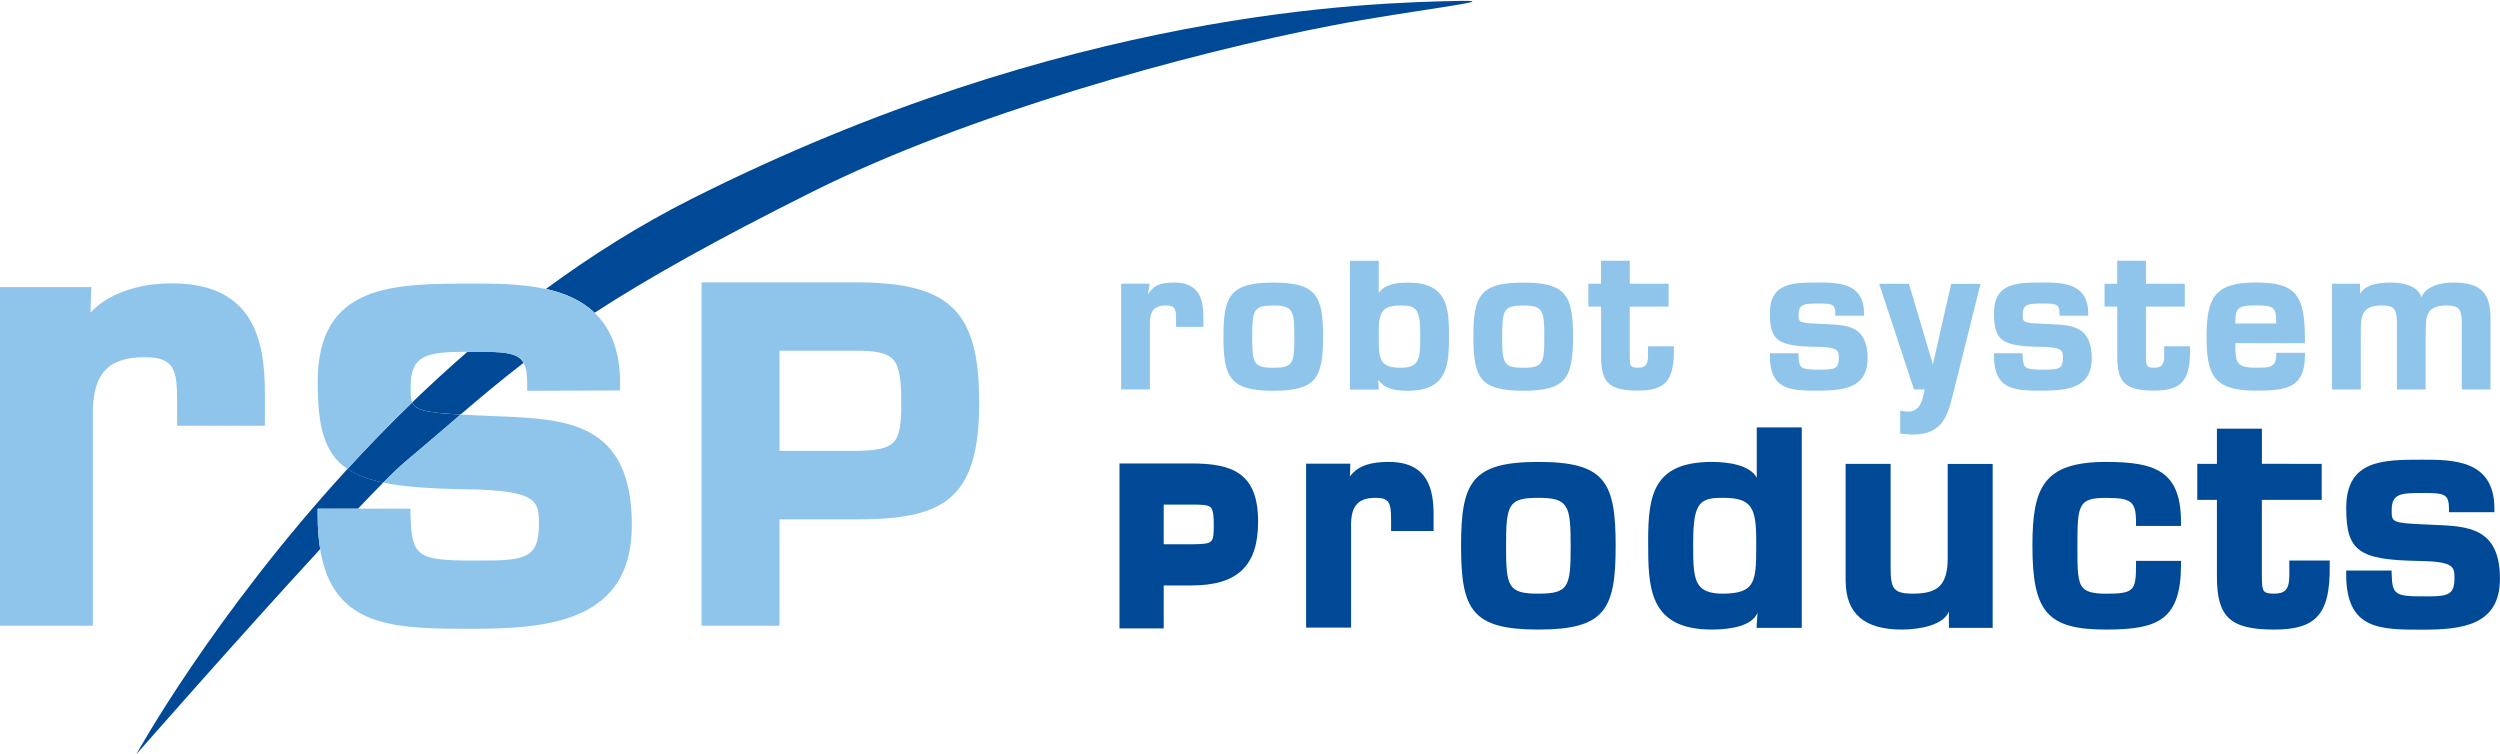
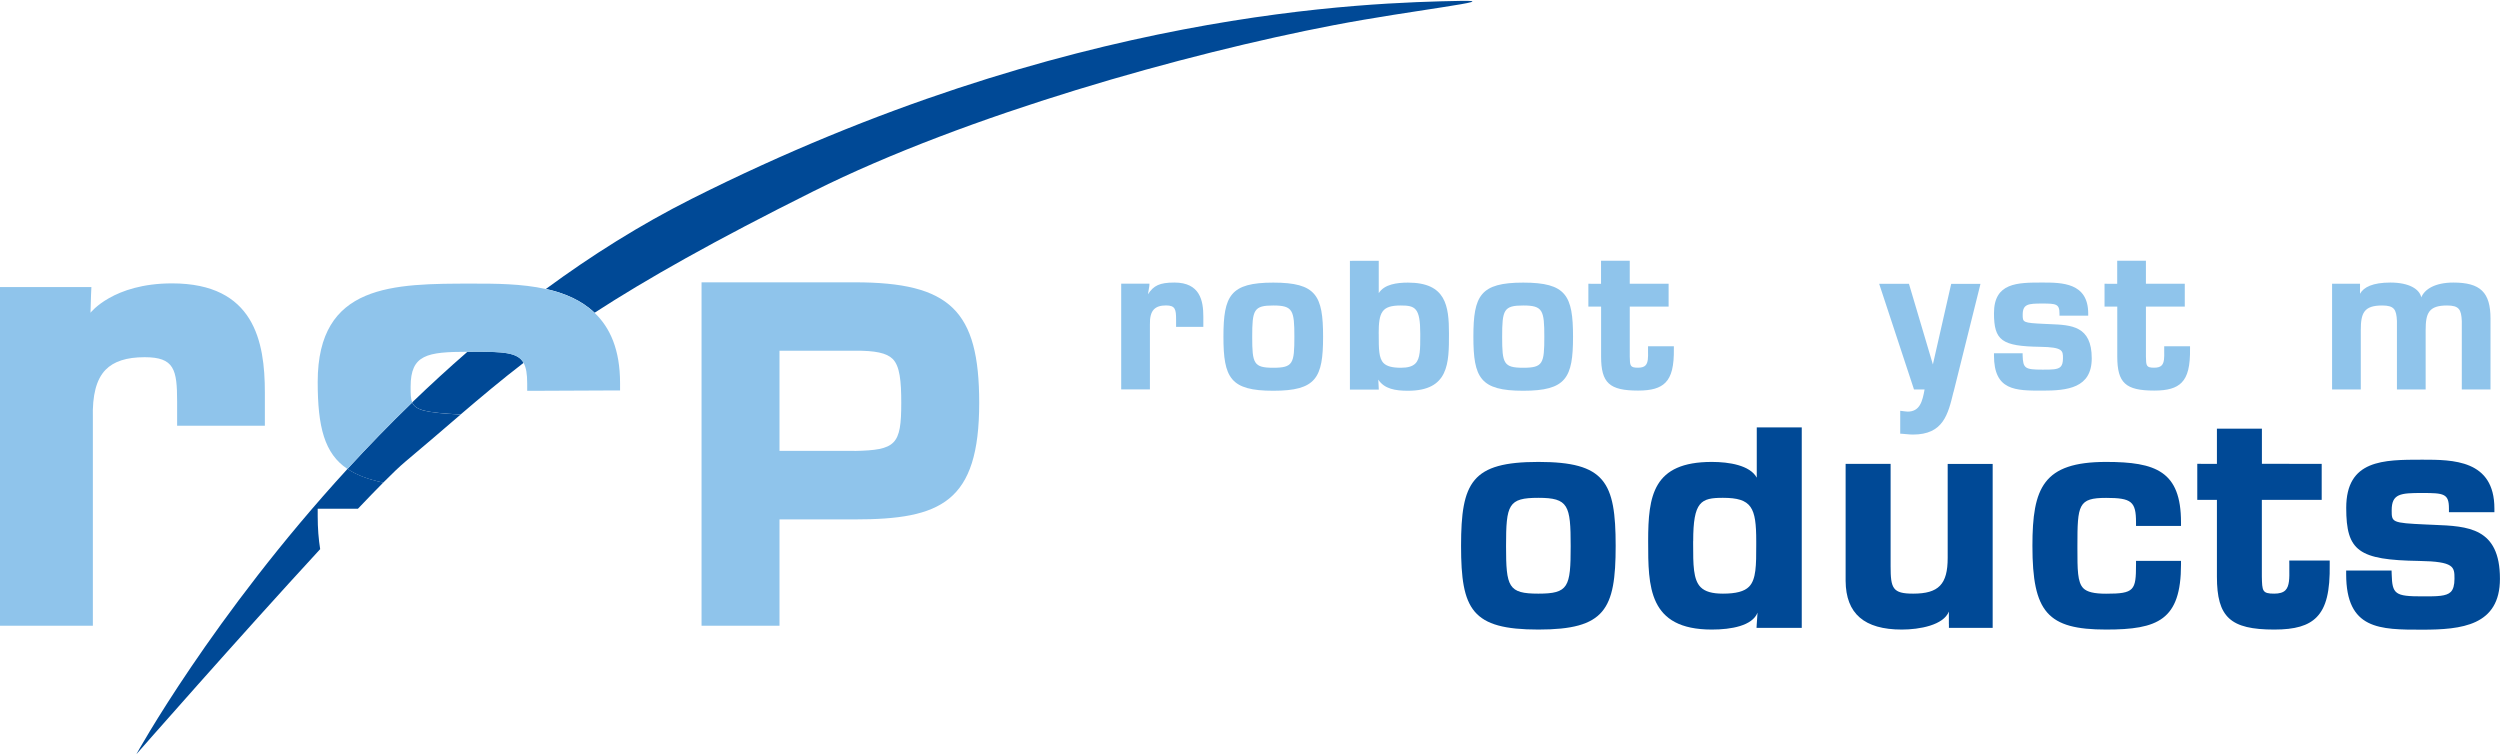
<svg xmlns="http://www.w3.org/2000/svg" id="Ebene_1" data-name="Ebene 1" viewBox="0 0 423.99 127.93">
  <defs>
    <style>
      .cls-1 {
        fill: none;
      }

      .cls-2 {
        fill: #004996;
      }

      .cls-3 {
        fill: #8fc4eb;
      }

      .cls-4 {
        clip-path: url(#clippath);
      }
    </style>
    <clipPath id="clippath">
      <rect class="cls-1" width="423.99" height="127.93" />
    </clipPath>
  </defs>
  <g class="cls-4">
    <path class="cls-3" d="M194.92,48.51l-.23,1.4c.96-1.48,1.96-1.99,4.49-1.99,4.34,0,4.9,3.08,4.9,5.77v1.75h-4.62v-1.26c0-1.73-.15-2.38-1.71-2.38-.95,0-1.61.22-2.05.67-.49.5-.71,1.35-.68,2.58v10.99h-4.87v-17.93h4.79l-.02.39Z" />
    <path class="cls-3" d="M224.39,57.11c0,6.98-1.17,9.16-8.45,9.16s-8.45-2.18-8.45-9.16,1.16-9.18,8.45-9.18,8.45,2.18,8.45,9.18M212.37,57.14c0,4.51.24,5.23,3.58,5.23s3.57-.72,3.57-5.23-.24-5.33-3.57-5.33-3.58.74-3.58,5.33" />
    <path class="cls-3" d="M229.33,44.23h4.5v5.49c.93-1.51,3.09-1.79,4.96-1.79,6.43,0,6.95,3.92,6.95,8.66,0,4.98,0,9.68-6.95,9.68-2.14,0-4-.3-5.04-1.89l.07,1.3.02.4h-4.9v-21.84h.38ZM233.83,56.58v.27c0,2.27,0,3.9.82,4.73.54.54,1.47.79,2.93.79,1.19,0,1.97-.23,2.46-.72.84-.83.83-2.49.83-4.78v-.29c0-4.38-.86-4.77-3.3-4.77-3.23,0-3.75,1.13-3.75,4.77" />
    <path class="cls-3" d="M266.78,57.11c0,6.98-1.16,9.16-8.45,9.16s-8.45-2.18-8.45-9.16,1.16-9.18,8.45-9.18,8.45,2.18,8.45,9.18M254.76,57.14c0,4.51.24,5.23,3.58,5.23s3.57-.72,3.57-5.23-.24-5.33-3.57-5.33-3.58.74-3.58,5.33" />
    <path class="cls-3" d="M269.74,48.13h1.79v-3.91h4.87v3.9h0s6.22,0,6.22,0h.37v3.88h-6.59s0,8.44,0,8.44c0,0,0,.03,0,.03.03,1.56.04,1.89,1.4,1.89.59,0,1.01-.12,1.27-.39.46-.47.45-1.39.43-2.37v-.5s0-.38,0-.38c0,0,.38,0,.38,0h4v.37c.04,3.01-.39,4.74-1.43,5.8-.93.94-2.36,1.35-4.64,1.35-4.86,0-6.27-1.29-6.27-5.77v-8.47h-2.16v-3.88h.37Z" />
-     <path class="cls-3" d="M311.27,53.17c0-1.62-.56-1.69-2.92-1.69s-3.32.07-3.32,1.89c0,1.31,0,1.39,3.7,1.56,0,0,.88.04.88.04,3.67.15,7.13.28,7.13,5.8,0,5.06-4.14,5.48-8.39,5.48-4.58,0-8.19,0-8.19-5.97v-.37h4.86v.36c.07,2.2.38,2.42,3.33,2.42h.19c1.41,0,2.43,0,2.91-.48.27-.28.41-.74.41-1.44,0-1.3,0-1.89-3.87-1.95-6.52-.1-7.83-1.06-7.83-5.71,0-5.19,3.98-5.19,8.2-5.19,3.28,0,7.77,0,7.77,5.25v.37h-4.5s-.37,0-.37,0v-.37Z" />
    <path class="cls-3" d="M331.31,66.45c-.94,3.89-1.75,7.25-6.9,7.25-.37,0-.74-.04-1.1-.07-.23-.02-.46-.05-.69-.06l-.35-.02v-3.88l.42.05c.11.01.21.03.31.04.19.03.36.05.53.05,2.06,0,2.51-1.72,2.87-3.76h-1.8l-.08-.26-5.66-17.17-.16-.49h5.05l.08.27,3.98,13.41,3.04-13.38.07-.29h4.96l-.11.46s-4.45,17.86-4.45,17.86" />
    <path class="cls-3" d="M349.28,53.17c0-1.62-.56-1.69-2.92-1.69s-3.32.07-3.32,1.89c0,1.31,0,1.39,3.7,1.56,0,0,.88.04.88.04,3.67.15,7.13.28,7.13,5.8,0,5.06-4.14,5.48-8.39,5.48-4.57,0-8.19,0-8.19-5.97v-.37h4.86v.36c.07,2.2.38,2.42,3.33,2.42h.19c1.41,0,2.43,0,2.91-.48.28-.28.41-.74.41-1.44,0-1.3,0-1.89-3.87-1.95-6.52-.1-7.83-1.06-7.83-5.71,0-5.19,3.98-5.19,8.2-5.19,3.28,0,7.78,0,7.78,5.25v.37h-4.5s-.37,0-.37,0v-.37Z" />
    <path class="cls-3" d="M357.28,48.13h1.79v-3.91h4.87v3.9h0s6.22,0,6.22,0h.37v3.88h-6.59s0,8.44,0,8.44c0,0,0,.03,0,.03.03,1.56.04,1.89,1.4,1.89.59,0,1.01-.12,1.27-.39.46-.47.45-1.39.43-2.37v-.5s0-.38,0-.38c0,0,.38,0,.38,0h4v.37c.04,3.01-.39,4.74-1.43,5.8-.93.94-2.36,1.35-4.64,1.35-4.86,0-6.27-1.29-6.27-5.77v-8.47h-2.16v-3.88h.37Z" />
-     <path class="cls-3" d="M390.91,60.21c0,5.64-3.17,6.04-8.39,6.04-7.14,0-8.29-2.69-8.29-9.13s1.2-9.21,8.29-9.21,8.39,2.24,8.39,9.93v.37h-11.81c0,3.21.11,4.15,3.42,4.15h.09c1.35,0,2.42,0,2.96-.54.32-.32.47-.84.47-1.62v-.37h4.87v.37ZM386.04,54.86c0-2.81-.35-3.06-3.52-3.06s-3.42.56-3.42,3.06h-.01,6.95Z" />
    <path class="cls-3" d="M400.25,48.49v1.38-.05c.62-1.12,2.15-1.9,5.16-1.9,3.18,0,4.93,1.12,5.23,2.51.56-1.39,2.36-2.51,5.44-2.51,4.59,0,6.3,1.66,6.3,6.13v12h-4.87v-11.6c-.09-1.98-.47-2.64-2.51-2.64-3.1,0-3.62,1.29-3.62,4.18v10.06h-4.87v-11.6c-.09-1.98-.47-2.64-2.51-2.64-3.1,0-3.62,1.29-3.62,4.18v10.06h-4.87v-17.93h4.74v.37Z" />
    <path class="cls-2" d="M415.33,86.22c0-2.51-.87-2.61-4.54-2.61s-5.17.11-5.17,2.93c0,2.03,0,2.15,5.76,2.41,0,0,1.37.06,1.37.06,5.77.23,11.23.45,11.23,9.14,0,7.97-6.52,8.64-13.19,8.64-7.2,0-12.89,0-12.89-9.41v-.62h7.7l.02.61c.09,3.41.57,3.77,5.17,3.77h.3c2.2,0,3.79,0,4.55-.75.42-.42.63-1.15.63-2.23,0-2.01,0-2.93-6.03-3.03-10.25-.16-12.33-1.67-12.33-8.99,0-8.18,6.27-8.18,12.9-8.18,5.16,0,12.23,0,12.23,8.28v.63h-7.09s-.62-.01-.62-.01v-.62Z" />
-     <path class="cls-2" d="M229,79.29l-.07,1.51c1.06-1.37,2.68-2.46,6.61-2.46,6.73,0,7.59,4.79,7.59,8.96v2.75h-7.21v-1.99c0-2.81-.34-3.63-2.61-3.63-1.45,0-2.48.33-3.14,1.02-.75.77-1.09,2.07-1.03,3.96v17.03h-7.63v-27.8h7.5l-.03.65Z" />
    <path class="cls-2" d="M274.01,92.58c0,10.82-1.81,14.19-13.11,14.19s-13.11-3.37-13.11-14.19,1.81-14.24,13.11-14.24,13.11,3.38,13.11,14.24M255.42,92.63c0,6.93.37,8.05,5.48,8.05s5.48-1.11,5.48-8.05-.37-8.2-5.48-8.2-5.48,1.13-5.48,8.2" />
    <path class="cls-2" d="M298.07,103.91c-.89,2.22-4.44,2.86-7.75,2.86-10.8,0-10.8-7.29-10.8-15s.81-13.43,10.8-13.43c2.91,0,6.46.56,7.62,2.67h0v-8.53h7.63v34h-7.67l.04-.67.13-1.89ZM287.15,91.77v.45c0,3.53,0,6.09,1.28,7.37.74.74,1.94,1.09,3.77,1.09,2.22,0,3.63-.37,4.43-1.18,1.22-1.23,1.22-3.67,1.22-7.04v-.69c0-5.69-.74-7.34-5.65-7.34-3.73,0-5.04.6-5.04,7.34" />
    <path class="cls-2" d="M330.52,105.84v-2.12c-.91,2.31-4.98,3.05-7.98,3.05-6.37,0-9.49-2.7-9.53-8.25v-19.85h7.63v17.37c0,3.76.35,4.64,3.83,4.64,4.32,0,5.85-1.58,5.85-6.05v-15.95h7.63v27.8h-7.42v-.62Z" />
    <path class="cls-2" d="M369.89,95.72c0,9.45-3.92,11.05-12.7,11.05-9.93,0-12.5-2.92-12.5-14.19,0-9.85,1.8-14.24,12.5-14.24,8.42,0,12.7,1.58,12.7,10.24v.62h-7.63v-.62c0-3.52-.76-4.14-5.07-4.14-4.73,0-4.87,1.16-4.87,8.15v.35c0,3.63,0,5.81,1,6.82.64.64,1.83.93,3.87.93,4.79,0,5.07-.56,5.07-4.95v-.62h7.63v.62Z" />
    <path class="cls-2" d="M373.27,78.67h2.71v-5.97h7.63v5.96h0s9.52.01,9.52.01h.62v6.11h-10.15s0,12.98,0,12.98c.05,2.48.06,2.92,2.1,2.92.89,0,1.52-.19,1.9-.58.7-.7.68-2.12.66-3.63v-.78s-.01-.63-.01-.63c0,0,.63,0,.63,0h6.23v.62c.07,4.65-.6,7.34-2.22,8.99-1.44,1.46-3.65,2.1-7.18,2.1-7.46,0-9.73-2.09-9.73-8.96v-13.04h0s-2.71,0-2.71,0h-.62v-6.11h.62Z" />
-     <path class="cls-2" d="M190.48,78.6h11.6c6.97,0,11.29,1.65,11.29,9.87,0,7.48-3.48,10.82-11.29,10.82h-4.72s0,6.66,0,6.66v.62h-7.5v-27.97h.62ZM202.07,92.31c3.64-.07,3.78-.07,3.78-3.25,0-1.54-.09-2.57-.51-3-.43-.43-1.47-.5-3.25-.48h-4.73s0,6.73,0,6.73h-.01,4.72Z" />
    <path class="cls-2" d="M53.88,86.28h6.82c1.59-1.67,3.04-3.17,4.3-4.44-2.53-.53-4.51-1.28-6.06-2.32-22.96,25.04-35.82,48.4-35.82,48.4,0,0,17.54-19.99,31.18-34.79-.27-1.66-.42-3.52-.42-5.61v-1.25Z" />
    <path class="cls-2" d="M247.69.15c-15.49.3-66.57,1.47-130.36,33.56-8.78,4.42-17.04,9.63-24.74,15.29,3.11.69,6.02,1.91,8.25,4.04,8.76-5.68,20.19-12.16,37.15-20.62,26.01-12.98,63.23-23.36,88.2-28.15C239.43,1.73,255.43,0,247.69.15" />
    <path class="cls-2" d="M80.21,59.65c-.32,0-.62,0-.92,0-3.25,2.82-6.38,5.7-9.38,8.59.58,1.37,2.42,1.74,8.2,2.06,3.51-3,6.9-5.85,10.69-8.77-1-1.79-3.42-1.89-8.59-1.89" />
    <path class="cls-2" d="M69.91,68.25c-3.88,3.75-7.54,7.53-10.98,11.28,1.55,1.04,3.53,1.79,6.06,2.32,1.55-1.56,2.82-2.77,3.7-3.51,3.43-2.87,6.47-5.5,9.42-8.03-5.77-.32-7.62-.69-8.2-2.06" />
    <path class="cls-3" d="M15.44,49.99l-.09,3.05s3.82-4.98,13.83-4.98c13.95,0,15.74,9.88,15.74,18.49v5.65h-14.88v-4.07c0-5.48-.48-7.55-5.51-7.55-3.06,0-5.23.7-6.63,2.14-1.56,1.61-2.26,4.29-2.15,8.2v35.2H0v-57.43h15.5l-.06,1.3Z" />
-     <path class="cls-3" d="M84.23,70.59s-2.82-.12-2.82-.12c-1.23-.06-2.32-.11-3.3-.16-2.96,2.53-6,5.17-9.42,8.03-.88.73-2.14,1.94-3.7,3.5,3.53.74,8.11,1.05,14.04,1.14,12.37.19,12.37,2.05,12.37,6.1,0,2.15-.42,3.61-1.27,4.46-1.54,1.54-4.79,1.53-9.3,1.53h-.63c-9.4,0-10.39-.71-10.57-7.58l-.03-1.22h-15.73v1.25c0,2.09.15,3.95.42,5.61,2.18,13.49,12.82,13.51,25.91,13.51s26.96-1.36,26.96-17.56c0-17.58-11.14-18.02-22.93-18.49" />
    <path class="cls-3" d="M58.93,79.53c3.44-3.75,7.09-7.53,10.98-11.28-.27-.64-.27-1.5-.27-2.67,0-5.46,2.81-5.9,9.65-5.92.3,0,.6,0,.92,0,5.17,0,7.59.1,8.59,1.89.44.79.61,1.89.61,3.47v1.26h1.25s13.26-.06,13.26-.06h1.24v-1.25c0-5.66-1.69-9.41-4.32-11.91-2.23-2.13-5.13-3.35-8.25-4.04-4.13-.92-8.63-.92-12.39-.92-13.53,0-26.32,0-26.32,16.67,0,7.63,1.13,12.15,5.06,14.78" />
    <path class="cls-3" d="M120.22,47.88h24.72c16.2,0,21.13,4.78,21.13,20.44,0,16.91-6.52,19.77-21.13,19.77h-12.8.06v18.03h-13.22v-58.24h1.25ZM144.92,76.48c7.04-.14,7.93-1.05,7.93-8.16,0-3.7-.24-6.24-1.46-7.45-1.01-1-2.94-1.42-6.43-1.39h-12.76v-.05,17.04h12.72Z" />
  </g>
</svg>